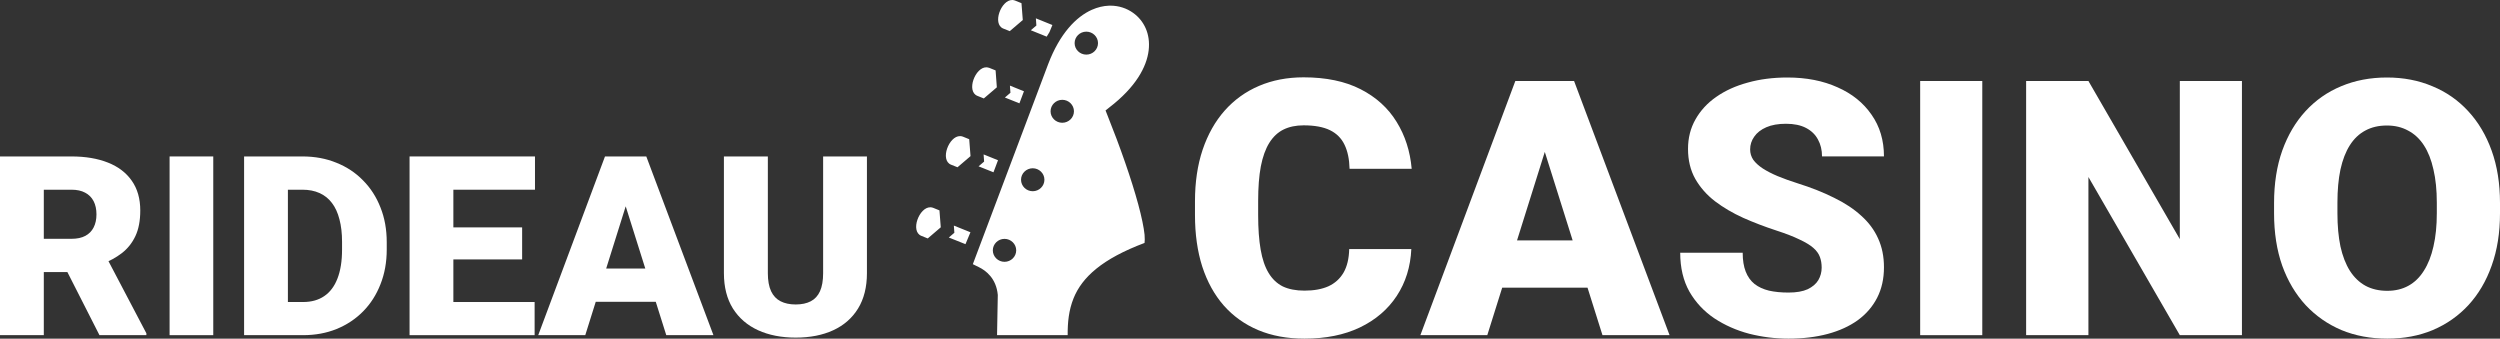
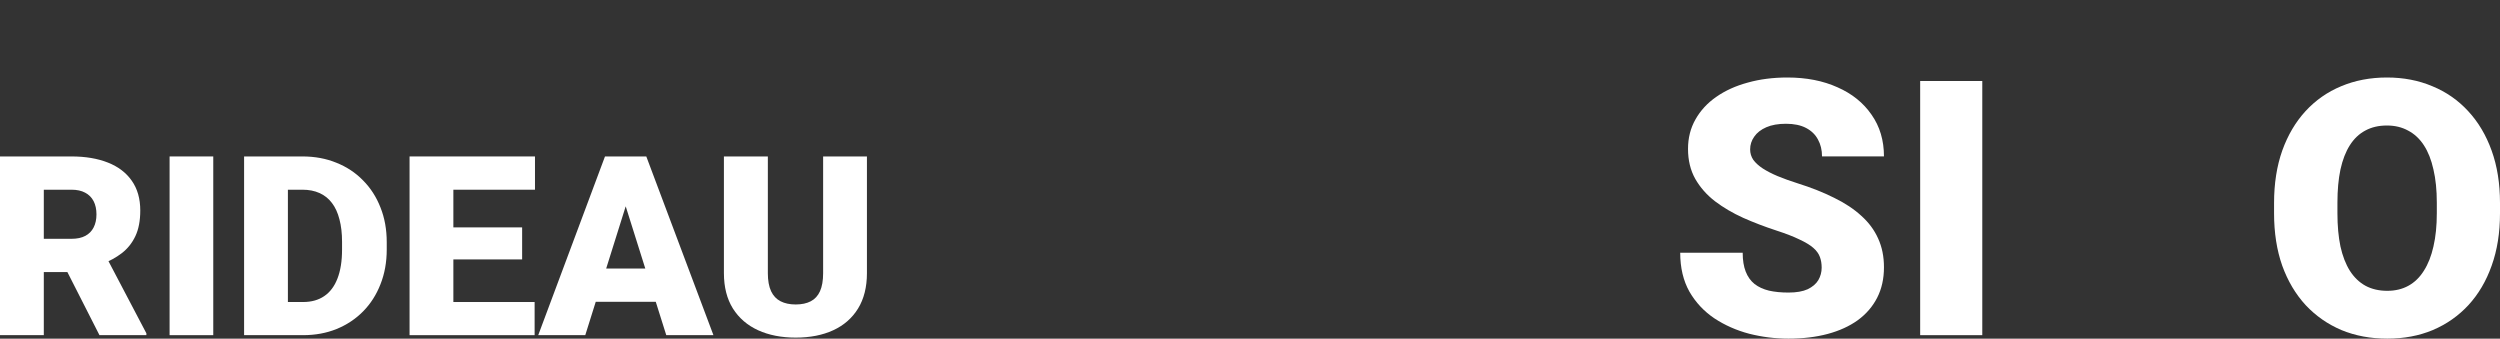
<svg xmlns="http://www.w3.org/2000/svg" width="251" height="34" viewBox="0 0 251 34" fill="none">
  <rect x="0" y="0" width="251" height="34" fill="#333333" stroke="none" />
-   <path d="M101.631 9.96547e-05C100.515 -0.018 99.598 2.41 100.728 2.867L101.381 3.127L102.688 2.011L102.556 0.318L101.917 0.058C101.836 0.027 101.763 0.009 101.682 0.002H101.631V9.96547e-05ZM111.495 0.571H111.326C110.783 0.592 110.203 0.723 109.616 0.985C108.06 1.681 106.416 3.338 105.235 6.441L97.683 26.496L97.675 26.511V26.525C97.741 26.561 97.939 26.662 98.262 26.813C98.981 27.159 100.024 27.944 100.178 29.608V29.644L100.104 33.65H107.194C107.187 32.382 107.297 31.164 107.789 29.94C108.647 27.822 110.673 25.985 114.908 24.393C114.908 24.378 114.908 24.393 114.915 24.364C114.937 24.22 114.944 23.932 114.915 23.572C114.842 22.844 114.621 21.778 114.284 20.532C113.609 18.032 112.464 14.754 111.172 11.534L110.996 11.087L111.378 10.785C114.027 8.753 115.128 6.722 115.326 5.054C115.524 3.392 114.849 2.065 113.763 1.29C113.124 0.835 112.346 0.57 111.495 0.568V0.571ZM104.002 1.841L104.053 2.562L103.495 3.037L105.088 3.68C105.176 3.524 105.271 3.372 105.367 3.224L105.66 2.512L104.002 1.841ZM109.066 3.178C109.712 3.178 110.24 3.693 110.24 4.33C110.24 4.967 109.712 5.483 109.066 5.483C108.42 5.483 107.891 4.967 107.891 4.33C107.891 3.693 108.42 3.178 109.066 3.178ZM99.033 6.758C97.917 6.736 96.985 9.164 98.13 9.625L98.776 9.884L100.082 8.768L99.958 7.068L99.312 6.808C99.231 6.78 99.158 6.765 99.084 6.758H99.033ZM101.396 8.595L101.448 9.315L100.89 9.791L102.35 10.374L102.805 9.164L101.396 8.595ZM106.651 10.021C107.297 10.021 107.825 10.54 107.825 11.174C107.825 11.808 107.297 12.326 106.651 12.326C106.005 12.326 105.477 11.808 105.477 11.174C105.477 10.54 106.005 10.021 106.651 10.021ZM96.391 13.666C95.268 13.645 94.35 16.072 95.481 16.533L96.134 16.793L97.44 15.676L97.308 13.976L96.67 13.717C96.589 13.688 96.516 13.674 96.442 13.666H96.391ZM98.754 15.503L98.805 16.224L98.248 16.699L99.745 17.297L100.2 16.087L98.754 15.503ZM103.686 16.894C104.332 16.894 104.86 17.412 104.86 18.046C104.86 18.68 104.332 19.199 103.686 19.199C103.04 19.199 102.512 18.68 102.512 18.046C102.512 17.412 103.04 16.894 103.686 16.894ZM93.404 20.812C92.288 20.791 91.365 23.218 92.501 23.68L93.147 23.939L94.453 22.822L94.321 21.122L93.683 20.863C93.602 20.834 93.528 20.82 93.455 20.812H93.404ZM95.767 22.649L95.818 23.37L95.26 23.845L96.934 24.515L97.433 23.319L95.767 22.649ZM100.853 23.982C101.499 23.982 102.027 24.501 102.027 25.135C102.027 25.769 101.499 26.287 100.853 26.287C100.207 26.287 99.679 25.769 99.679 25.135C99.679 24.501 100.207 23.982 100.853 23.982Z" fill="white" />
  <path d="M0 15.707H7.179C8.582 15.707 9.802 15.913 10.838 16.324C11.873 16.734 12.671 17.342 13.231 18.147C13.799 18.953 14.083 19.947 14.083 21.13C14.083 22.156 13.92 23.015 13.594 23.705C13.268 24.395 12.813 24.966 12.228 25.418C11.652 25.861 10.98 26.227 10.211 26.515L8.77 27.316H2.744L2.719 23.976H7.179C7.739 23.976 8.202 23.878 8.57 23.68C8.937 23.483 9.213 23.204 9.397 22.842C9.589 22.473 9.685 22.033 9.685 21.524C9.685 21.006 9.589 20.563 9.397 20.193C9.205 19.823 8.921 19.54 8.545 19.343C8.177 19.145 7.722 19.047 7.179 19.047H4.398V33.65H0V15.707ZM9.986 33.65L5.951 25.714L10.612 25.689L14.697 33.465V33.65H9.986Z" fill="white" />
  <path d="M21.412 15.707V33.65H17.027V15.707H21.412Z" fill="white" />
  <path d="M30.433 33.65H26.386L26.411 30.322H30.433C31.268 30.322 31.974 30.125 32.551 29.731C33.135 29.337 33.578 28.749 33.879 27.969C34.188 27.18 34.342 26.211 34.342 25.061V24.284C34.342 23.422 34.255 22.666 34.079 22.017C33.912 21.36 33.661 20.813 33.327 20.378C32.993 19.934 32.576 19.602 32.075 19.38C31.582 19.158 31.014 19.047 30.37 19.047H26.311V15.707H30.37C31.607 15.707 32.739 15.917 33.766 16.336C34.802 16.747 35.695 17.338 36.447 18.11C37.207 18.874 37.792 19.782 38.201 20.834C38.619 21.877 38.828 23.035 38.828 24.309V25.061C38.828 26.326 38.619 27.484 38.201 28.535C37.792 29.587 37.211 30.495 36.46 31.259C35.708 32.023 34.818 32.614 33.791 33.033C32.772 33.444 31.653 33.65 30.433 33.65ZM28.905 15.707V33.65H24.507V15.707H28.905Z" fill="white" />
  <path d="M53.675 30.322V33.65H43.952V30.322H53.675ZM45.518 15.707V33.65H41.12V15.707H45.518ZM52.422 22.83V26.046H43.952V22.83H52.422ZM53.712 15.707V19.047H43.952V15.707H53.712Z" fill="white" />
  <path d="M63.209 19.478L58.761 33.65H54.038L60.741 15.707H63.736L63.209 19.478ZM66.893 33.65L62.432 19.478L61.856 15.707H64.888L71.629 33.65H66.893ZM66.718 26.958V30.298H57.358V26.958H66.718Z" fill="white" />
  <path d="M82.642 15.707H87.04V27.427C87.04 28.823 86.743 30.006 86.15 30.975C85.557 31.937 84.726 32.664 83.657 33.157C82.588 33.65 81.331 33.896 79.886 33.896C78.457 33.896 77.2 33.65 76.114 33.157C75.037 32.664 74.193 31.937 73.583 30.975C72.982 30.006 72.681 28.823 72.681 27.427V15.707H77.092V27.427C77.092 28.166 77.2 28.77 77.417 29.238C77.635 29.698 77.952 30.035 78.37 30.248C78.787 30.462 79.293 30.569 79.886 30.569C80.487 30.569 80.992 30.462 81.402 30.248C81.811 30.035 82.12 29.698 82.329 29.238C82.538 28.77 82.642 28.166 82.642 27.427V15.707Z" fill="white" />
-   <path d="M135.46 25.009H141.697C141.614 26.785 141.127 28.351 140.236 29.706C139.345 31.061 138.11 32.119 136.53 32.878C134.962 33.626 133.108 34 130.97 34C129.236 34 127.685 33.714 126.319 33.141C124.965 32.569 123.813 31.745 122.862 30.67C121.924 29.595 121.205 28.292 120.706 26.762C120.219 25.231 119.976 23.508 119.976 21.592V20.207C119.976 18.291 120.231 16.568 120.742 15.037C121.265 13.495 122.001 12.186 122.951 11.111C123.914 10.025 125.066 9.195 126.408 8.623C127.751 8.05 129.242 7.764 130.881 7.764C133.138 7.764 135.045 8.161 136.601 8.956C138.157 9.75 139.363 10.843 140.218 12.233C141.074 13.612 141.578 15.183 141.733 16.947H135.496C135.472 15.989 135.306 15.189 134.997 14.546C134.688 13.892 134.201 13.401 133.536 13.074C132.871 12.747 131.986 12.584 130.881 12.584C130.109 12.584 129.438 12.724 128.867 13.004C128.297 13.284 127.822 13.729 127.442 14.336C127.062 14.944 126.777 15.732 126.587 16.702C126.408 17.66 126.319 18.817 126.319 20.172V21.592C126.319 22.947 126.402 24.104 126.569 25.062C126.735 26.02 127.002 26.803 127.371 27.41C127.739 28.018 128.214 28.468 128.796 28.76C129.39 29.04 130.115 29.18 130.97 29.18C131.92 29.18 132.722 29.034 133.376 28.742C134.029 28.439 134.534 27.983 134.89 27.375C135.247 26.756 135.437 25.967 135.46 25.009Z" fill="white" />
-   <path d="M155.65 13.495L149.324 33.65H142.606L152.139 8.132H156.398L155.65 13.495ZM160.888 33.65L154.545 13.495L153.725 8.132H158.037L167.624 33.65H160.888ZM160.639 24.133V28.883H147.328V24.133H160.639Z" fill="white" />
  <path d="M182.895 26.867C182.895 26.47 182.836 26.113 182.717 25.798C182.598 25.471 182.378 25.167 182.058 24.887C181.737 24.606 181.274 24.326 180.668 24.045C180.074 23.753 179.29 23.45 178.316 23.134C177.175 22.76 176.076 22.34 175.019 21.872C173.962 21.393 173.017 20.838 172.186 20.207C171.354 19.565 170.695 18.817 170.208 17.964C169.721 17.099 169.477 16.095 169.477 14.95C169.477 13.851 169.727 12.864 170.226 11.988C170.725 11.1 171.42 10.346 172.311 9.727C173.213 9.096 174.271 8.617 175.482 8.29C176.694 7.951 178.019 7.781 179.456 7.781C181.357 7.781 183.032 8.109 184.481 8.763C185.942 9.405 187.083 10.323 187.902 11.514C188.734 12.694 189.15 14.091 189.15 15.703H182.931C182.931 15.06 182.794 14.494 182.521 14.003C182.26 13.512 181.862 13.127 181.327 12.846C180.792 12.566 180.121 12.426 179.313 12.426C178.529 12.426 177.87 12.543 177.336 12.776C176.801 13.01 176.397 13.325 176.124 13.723C175.851 14.108 175.714 14.535 175.714 15.002C175.714 15.388 175.821 15.738 176.035 16.054C176.26 16.357 176.575 16.644 176.979 16.912C177.395 17.181 177.894 17.438 178.476 17.683C179.07 17.929 179.735 18.168 180.472 18.402C181.85 18.834 183.073 19.319 184.142 19.857C185.223 20.383 186.132 20.984 186.869 21.662C187.617 22.328 188.181 23.087 188.562 23.94C188.954 24.793 189.15 25.757 189.15 26.832C189.15 27.977 188.924 28.994 188.473 29.881C188.021 30.769 187.374 31.523 186.53 32.142C185.687 32.75 184.677 33.211 183.501 33.527C182.325 33.842 181.012 34 179.563 34C178.232 34 176.92 33.836 175.625 33.509C174.342 33.17 173.178 32.656 172.132 31.967C171.087 31.266 170.249 30.372 169.62 29.286C169.002 28.187 168.693 26.884 168.693 25.377H174.966C174.966 26.125 175.067 26.756 175.269 27.27C175.47 27.784 175.767 28.199 176.159 28.514C176.551 28.818 177.033 29.04 177.603 29.18C178.173 29.309 178.826 29.373 179.563 29.373C180.359 29.373 181 29.262 181.487 29.04C181.974 28.806 182.331 28.503 182.557 28.129C182.782 27.743 182.895 27.323 182.895 26.867Z" fill="white" />
  <path d="M199.021 8.132V33.65H192.785V8.132H199.021Z" fill="white" />
-   <path d="M225.091 8.132V33.65H218.854L209.677 17.771V33.65H203.423V8.132H209.677L218.854 24.01V8.132H225.091Z" fill="white" />
  <path d="M251 20.383V21.416C251 23.368 250.721 25.12 250.162 26.674C249.616 28.216 248.838 29.537 247.828 30.635C246.818 31.722 245.625 32.557 244.247 33.141C242.869 33.714 241.348 34 239.685 34C238.01 34 236.477 33.714 235.087 33.141C233.709 32.557 232.51 31.722 231.488 30.635C230.478 29.537 229.694 28.216 229.136 26.674C228.589 25.12 228.316 23.368 228.316 21.416V20.383C228.316 18.431 228.589 16.679 229.136 15.125C229.694 13.571 230.472 12.251 231.47 11.164C232.48 10.066 233.674 9.23 235.052 8.658C236.442 8.074 237.974 7.781 239.649 7.781C241.312 7.781 242.833 8.074 244.211 8.658C245.601 9.23 246.801 10.066 247.81 11.164C248.82 12.251 249.604 13.571 250.162 15.125C250.721 16.679 251 18.431 251 20.383ZM244.656 21.416V20.347C244.656 19.086 244.544 17.976 244.318 17.017C244.104 16.048 243.783 15.236 243.356 14.581C242.928 13.927 242.399 13.436 241.77 13.109C241.152 12.77 240.445 12.601 239.649 12.601C238.818 12.601 238.093 12.77 237.475 13.109C236.858 13.436 236.341 13.927 235.925 14.581C235.509 15.236 235.194 16.048 234.981 17.017C234.779 17.976 234.678 19.086 234.678 20.347V21.416C234.678 22.667 234.779 23.777 234.981 24.746C235.194 25.704 235.509 26.517 235.925 27.183C236.353 27.849 236.875 28.351 237.493 28.69C238.123 29.029 238.853 29.198 239.685 29.198C240.481 29.198 241.188 29.029 241.805 28.69C242.423 28.351 242.94 27.849 243.356 27.183C243.783 26.517 244.104 25.704 244.318 24.746C244.544 23.777 244.656 22.667 244.656 21.416Z" fill="white" />
</svg>